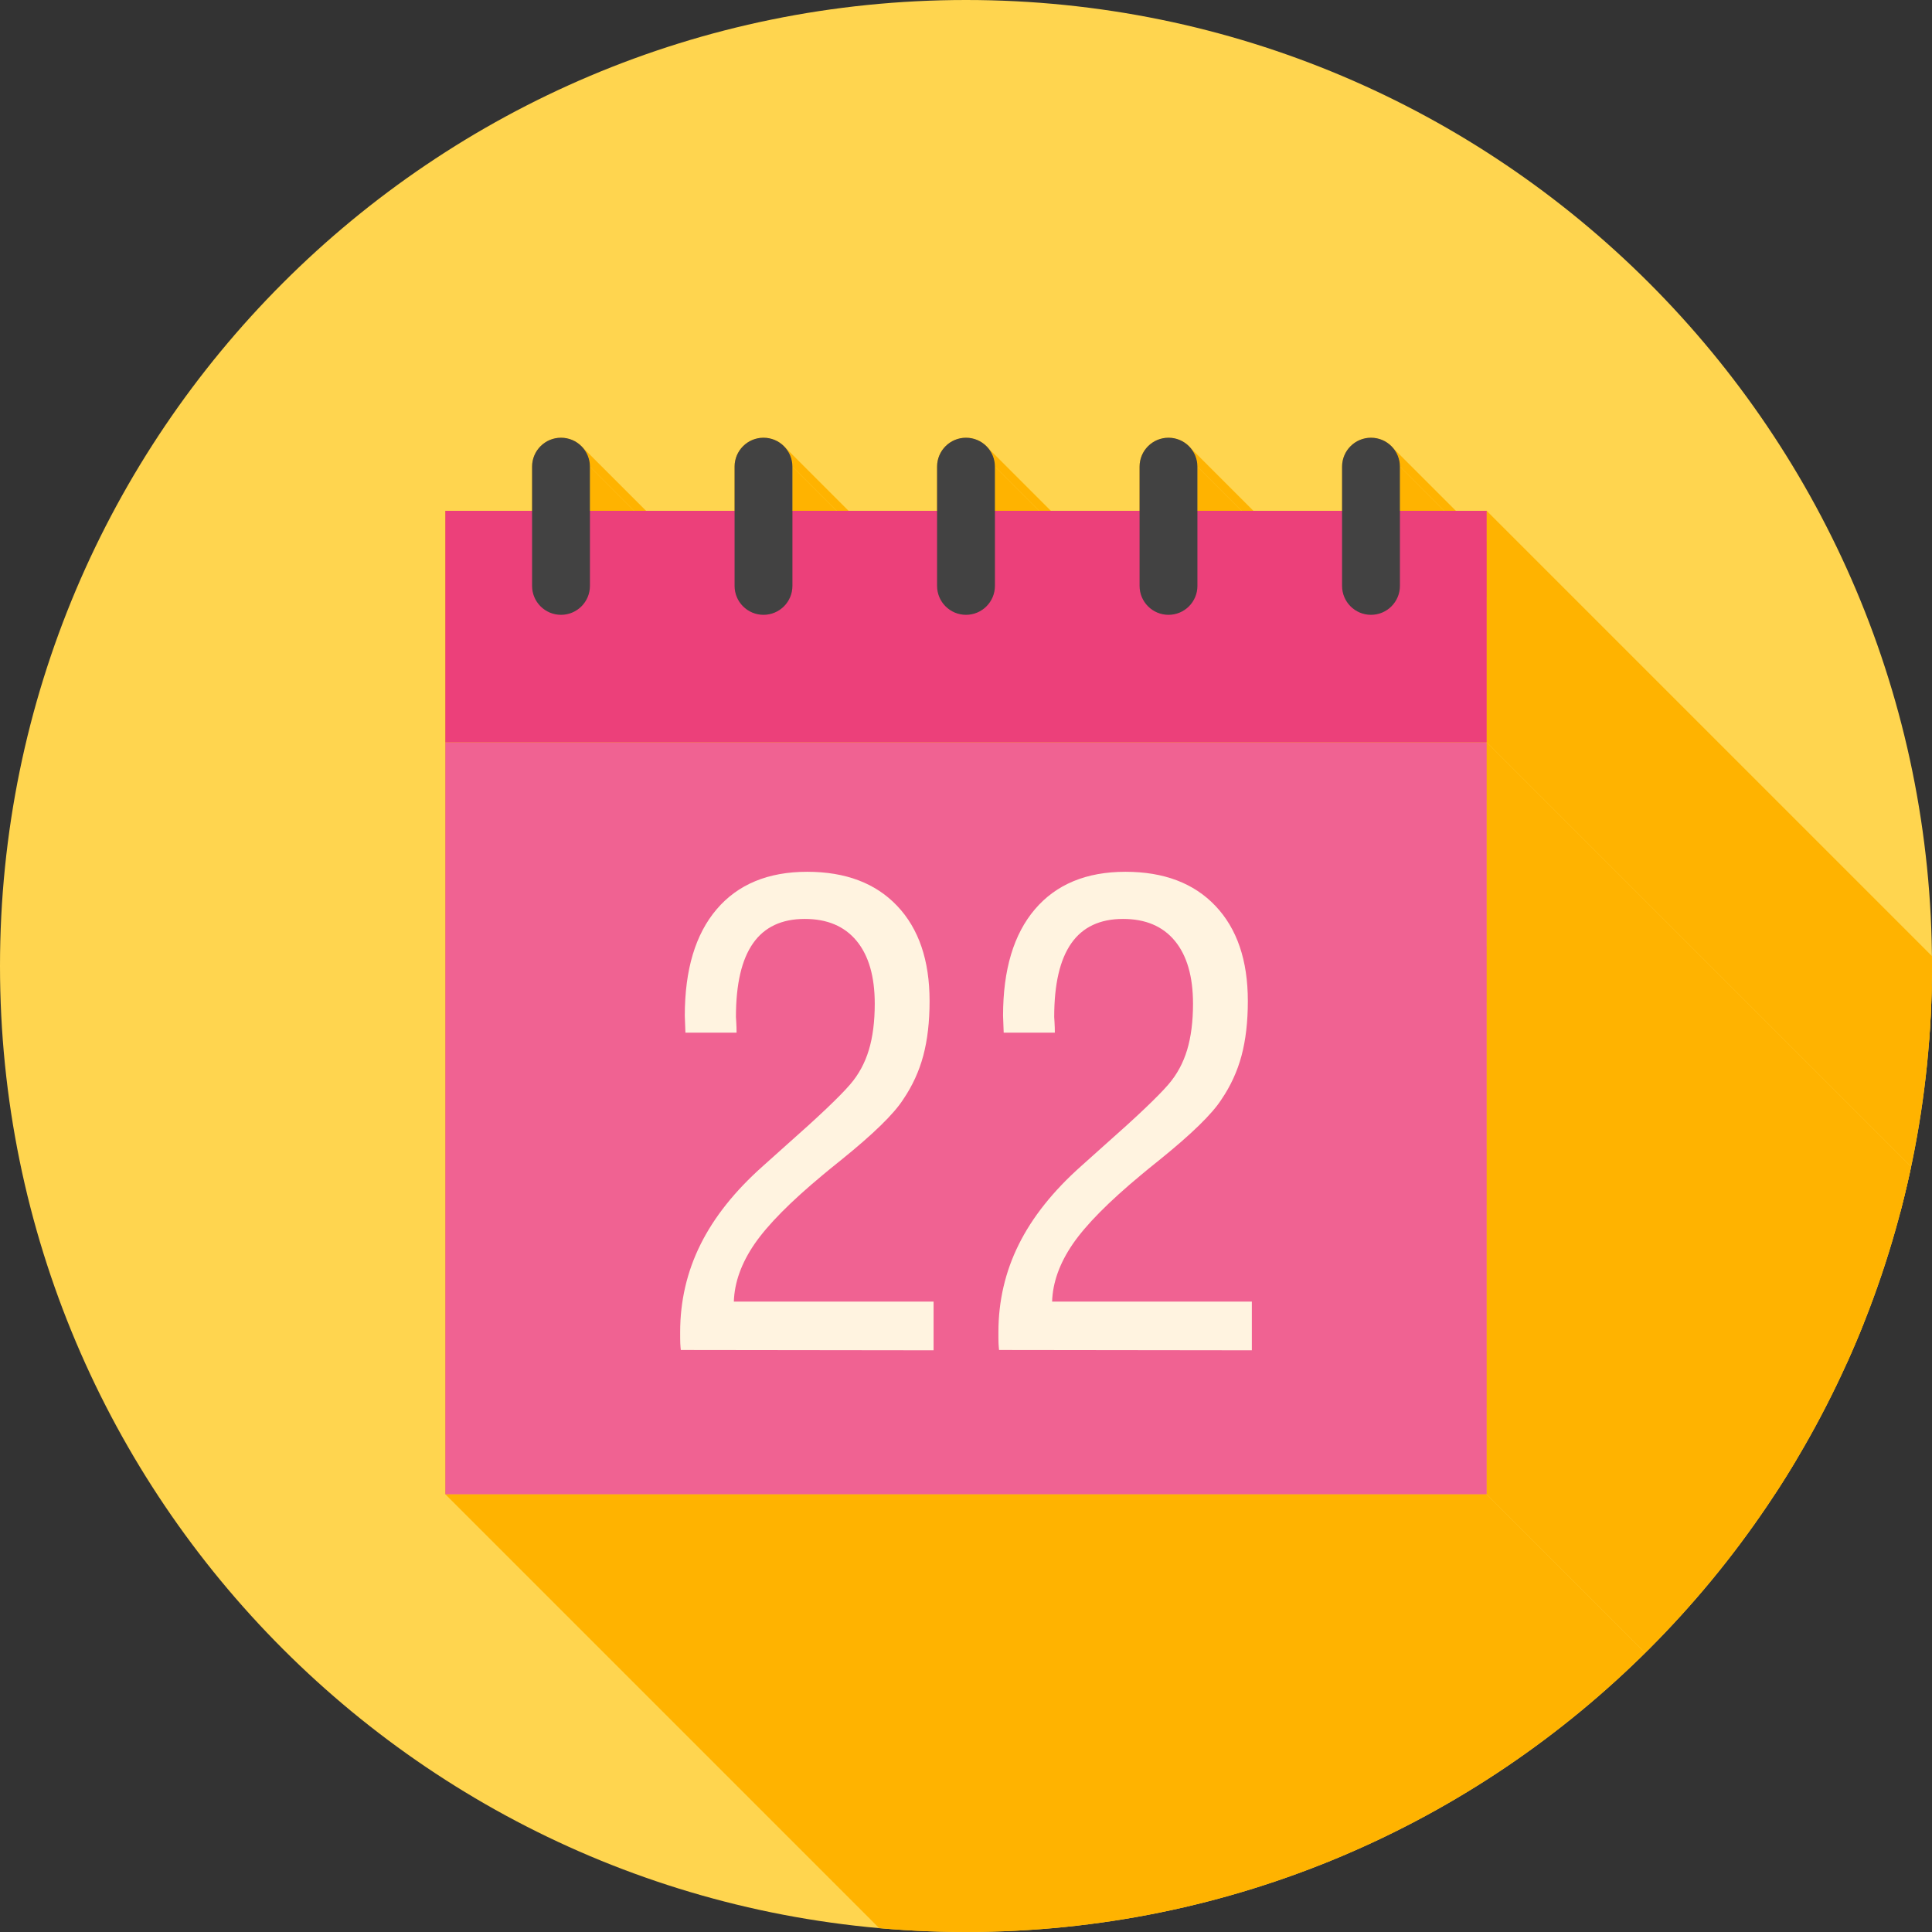
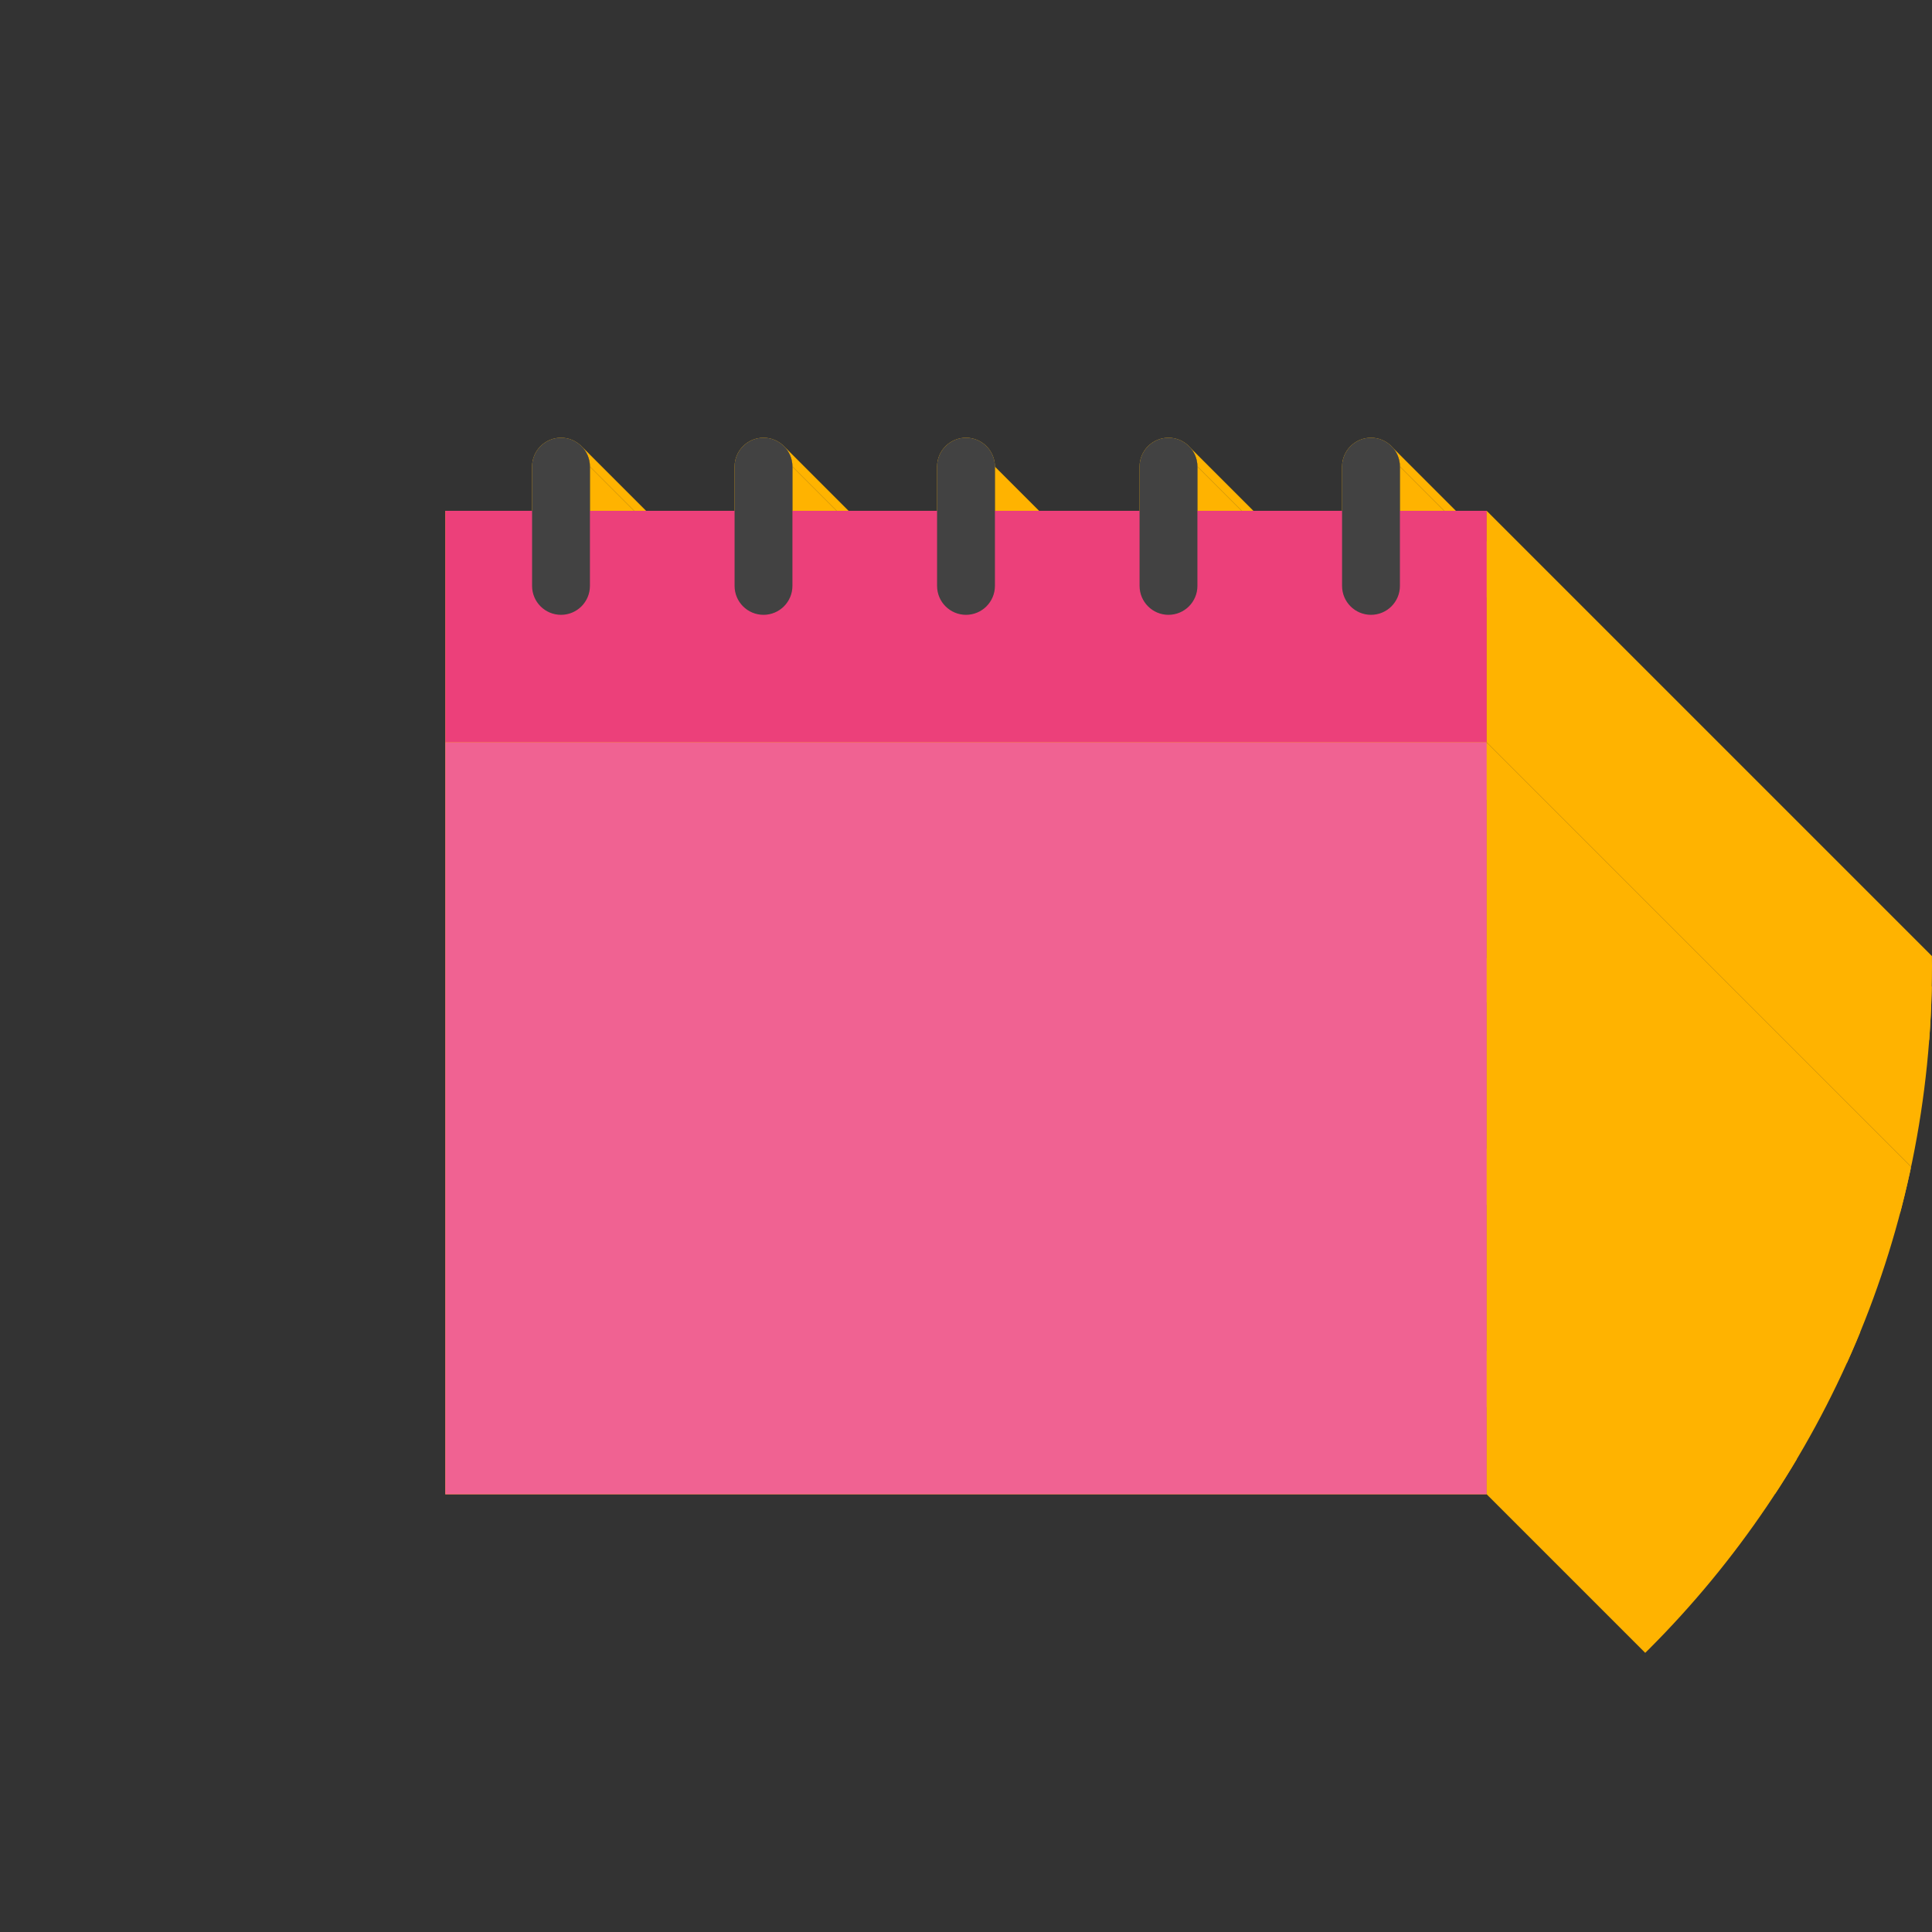
<svg xmlns="http://www.w3.org/2000/svg" xml:space="preserve" width="2048" height="2048" style="shape-rendering:geometricPrecision;text-rendering:geometricPrecision;image-rendering:optimizeQuality;fill-rule:evenodd;clip-rule:evenodd">
  <rect width="100%" height="100%" fill="#333333" stroke="none" />
  <defs>
    <clipPath id="id0">
      <path d="M1024-.001c565.539 0 1024 458.462 1024 1024 0 565.539-458.462 1024-1024 1024-565.539 0-1024-458.462-1024-1024 0-565.54 458.462-1024 1024-1024z" />
    </clipPath>
    <style>.fil1{fill:#ffb300}.fil5{fill:#fff3e0}</style>
  </defs>
  <g id="Layer_x0020_1">
-     <path d="M1024-.001c565.539 0 1024 458.462 1024 1024 0 565.539-458.462 1024-1024 1024-565.539 0-1024-458.462-1024-1024 0-565.54 458.462-1024 1024-1024z" style="fill:#ffd54f" />
    <g style="clip-path:url(#id0)">
      <g id="_466498808">
        <path id="_3968054081" class="fil1" d="M1476.97 475.158 2612.85 1611.04l1.77 2.36 1.53 2.53 1.3 2.68 1.03 2.82.75 2.94.47 3.04.16 3.13L1483.97 494.663l-.15-3.135-.47-3.045-.75-2.939-1.03-2.816-1.3-2.682-1.53-2.527z" />
        <path id="_396819568" class="fil1" d="M616.369 472.981 1752.25 1608.86l1.98 2.18 1.76 2.36 1.54 2.53 1.29 2.68 1.03 2.82.76 2.94.46 3.04.16 3.13L625.35 494.663l-.158-3.135-.464-3.045-.756-2.939-1.031-2.816-1.292-2.682-1.536-2.527-1.765-2.361z" />
-         <path id="_396824176" class="fil1" d="M1575.92 1584 2711.8 2719.88H1607.96L472.076 1584z" />
        <path id="_396798112" class="fil1" d="M625.35 494.663 1761.23 1630.54v46.82L625.35 541.479z" />
        <path id="_396818152" class="fil1" d="M831.024 472.981 1966.91 1608.86l1.97 2.18 1.77 2.36 1.54 2.53 1.29 2.68 1.03 2.82.75 2.94.47 3.04.16 3.13L840.005 494.663l-.158-3.135-.464-3.045-.756-2.939-1.031-2.816-1.291-2.682-1.537-2.527-1.764-2.361z" />
        <path id="_396817648" class="fil1" d="M840.005 494.663 1975.89 1630.54v46.82L840.005 541.479z" />
-         <path id="_396816136" class="fil1" d="M1047.66 475.158 2183.54 1611.04l1.77 2.36 1.53 2.53 1.29 2.68 1.04 2.82.75 2.94.47 3.04.15 3.13L1054.66 494.663l-.16-3.135-.46-3.045-.76-2.939-1.03-2.816-1.29-2.682-1.53-2.527z" />
        <path id="_396808384" class="fil1" d="M1054.66 494.663 2190.54 1630.54v46.82L1054.66 541.479z" />
        <path id="_396812128" class="fil1" d="M1262.31 475.158 2398.2 1611.04l1.76 2.36 1.54 2.53 1.29 2.68 1.03 2.82.76 2.94.46 3.04.16 3.13L1269.32 494.663l-.16-3.135-.46-3.045-.76-2.939-1.03-2.816-1.29-2.682-1.54-2.527z" />
        <path id="_396806080" class="fil1" d="M1269.32 494.663 2405.2 1630.54v46.82L1269.32 541.479z" />
        <path id="_396797992" class="fil1" d="M1575.92 786.779 2711.8 1922.66v797.22L1575.92 1584z" />
        <path id="_396823120" class="fil1" d="M1483.97 494.663 2619.86 1630.54v46.82L1483.97 541.479z" />
        <path id="_396822736" class="fil1" d="M1575.92 541.479 2711.8 1677.36v245.3L1575.92 786.779z" />
        <path id="_466493216" class="fil1" d="M1575.92 541.479V1584H472.07V541.479h91.948v-46.817c0-16.934 13.729-30.662 30.662-30.662 16.935 0 30.664 13.728 30.664 30.662v46.817h153.33v-46.817c0-16.934 13.73-30.662 30.663-30.662 16.934 0 30.662 13.728 30.662 30.662v46.817H993.33v-46.817c0-16.934 13.73-30.662 30.663-30.662 16.935 0 30.664 13.728 30.664 30.662v46.817h153.328v-46.817c0-16.934 13.729-30.662 30.664-30.662 16.933 0 30.662 13.728 30.662 30.662v46.817h153.331v-46.817c0-16.934 13.73-30.662 30.664-30.662 16.933 0 30.663 13.728 30.663 30.662v46.817h91.948z" />
      </g>
    </g>
-     <path d="M1024-.001c565.539 0 1024 458.462 1024 1024 0 565.539-458.462 1024-1024 1024-565.539 0-1024-458.462-1024-1024 0-565.54 458.462-1024 1024-1024z" style="fill:none" />
    <path style="fill:#f06292" d="M1575.92 786.78V1584H472.076V786.78z" />
    <path d="M472.076 541.48h1103.85v245.301H472.076V541.48z" style="fill:#ec407a" />
-     <path class="fil5" d="M1059.04 1431.04c-.217-2.24-.445-4.574-.557-7.144-.114-2.675-.114-6.585-.114-11.83 0-32.9 7.143-63.806 21.533-92.814 14.39-28.998 36.482-56.777 66.377-83.328 5.688-5.017 13.833-12.387 24.538-21.977 34.024-30.01 56.56-51.43 67.718-64.364 9.147-10.603 15.732-22.875 19.862-36.595 4.12-13.72 6.245-30.008 6.245-48.972 0-28.999-6.473-51.203-19.304-66.708-12.83-15.504-31.124-23.206-54.887-23.206-24.424 0-42.727 8.589-54.774 25.767-12.16 17.291-18.178 43.285-18.178 78.207 0 0 .113 1.785.33 5.46.226 3.8.34 7.474.34 11.159h-54.216c0-2.013-.113-4.912-.341-9.032-.217-4.016-.33-7.031-.33-8.93 0-48.858 11.262-86.453 33.798-112.891 22.535-26.438 54.556-39.713 95.94-39.713 40.716 0 72.51 12.047 95.376 36.141 22.876 24.094 34.365 57.675 34.365 100.845 0 21.978-2.23 41.282-6.7 58.015-4.459 16.62-11.594 32.126-21.41 46.517-9.817 15.277-31.682 36.583-65.706 64.033-8.485 6.802-14.948 12.047-19.303 15.732-34.138 28.326-58.345 52.76-72.395 73.18-14.06 20.522-21.309 40.828-21.978 61.132h211.734v51.646l-267.963-.33zM721.671 1431.04c-.217-2.24-.444-4.574-.557-7.144-.114-2.675-.114-6.585-.114-11.83 0-32.9 7.143-63.806 21.534-92.814 14.39-28.998 36.48-56.777 66.376-83.328 5.688-5.017 13.833-12.387 24.538-21.977 34.025-30.01 56.56-51.43 67.719-64.364 9.146-10.603 15.732-22.875 19.861-36.595 4.12-13.72 6.246-30.008 6.246-48.972 0-28.999-6.473-51.203-19.304-66.708-12.832-15.504-31.123-23.206-54.887-23.206-24.424 0-42.727 8.589-54.774 25.767-12.16 17.291-18.18 43.285-18.18 78.207 0 0 .114 1.785.331 5.46.228 3.8.34 7.474.34 11.159h-54.216c0-2.013-.113-4.912-.34-9.032-.217-4.016-.33-7.031-.33-8.93 0-48.858 11.262-86.453 33.797-112.891 22.535-26.438 54.556-39.713 95.942-39.713 40.714 0 72.509 12.047 95.374 36.141 22.876 24.094 34.365 57.675 34.365 100.845 0 21.978-2.23 41.282-6.699 58.015-4.46 16.62-11.592 32.126-21.41 46.517-9.817 15.277-31.683 36.583-65.707 64.033-8.485 6.802-14.947 12.047-19.303 15.732-34.138 28.326-58.345 52.76-72.395 73.18-14.06 20.522-21.307 40.828-21.977 61.132h211.733v51.646l-267.963-.33z" />
    <path d="M625.35 494.663c0-16.935-13.73-30.664-30.664-30.664-16.933 0-30.662 13.73-30.662 30.664v126.415c0 16.933 13.729 30.663 30.662 30.663 16.935 0 30.664-13.73 30.664-30.663V494.663zm643.967 0c0-16.935-13.73-30.664-30.663-30.664-16.934 0-30.663 13.73-30.663 30.664v126.415c0 16.933 13.729 30.663 30.663 30.663s30.663-13.73 30.663-30.663V494.663zm-214.655 0c0-16.935-13.73-30.664-30.664-30.664-16.935 0-30.662 13.73-30.662 30.664v126.415c0 16.933 13.728 30.663 30.662 30.663 16.935 0 30.664-13.73 30.664-30.663V494.663zm-214.656 0c0-16.935-13.73-30.664-30.664-30.664-16.933 0-30.662 13.73-30.662 30.664v126.415c0 16.933 13.729 30.663 30.662 30.663 16.935 0 30.664-13.73 30.664-30.663V494.663zm643.968 0c0-16.935-13.73-30.664-30.663-30.664-16.934 0-30.663 13.73-30.663 30.664v126.415c0 16.933 13.729 30.663 30.663 30.663s30.663-13.73 30.663-30.663V494.663z" style="fill:#424242;fill-rule:nonzero" />
  </g>
</svg>